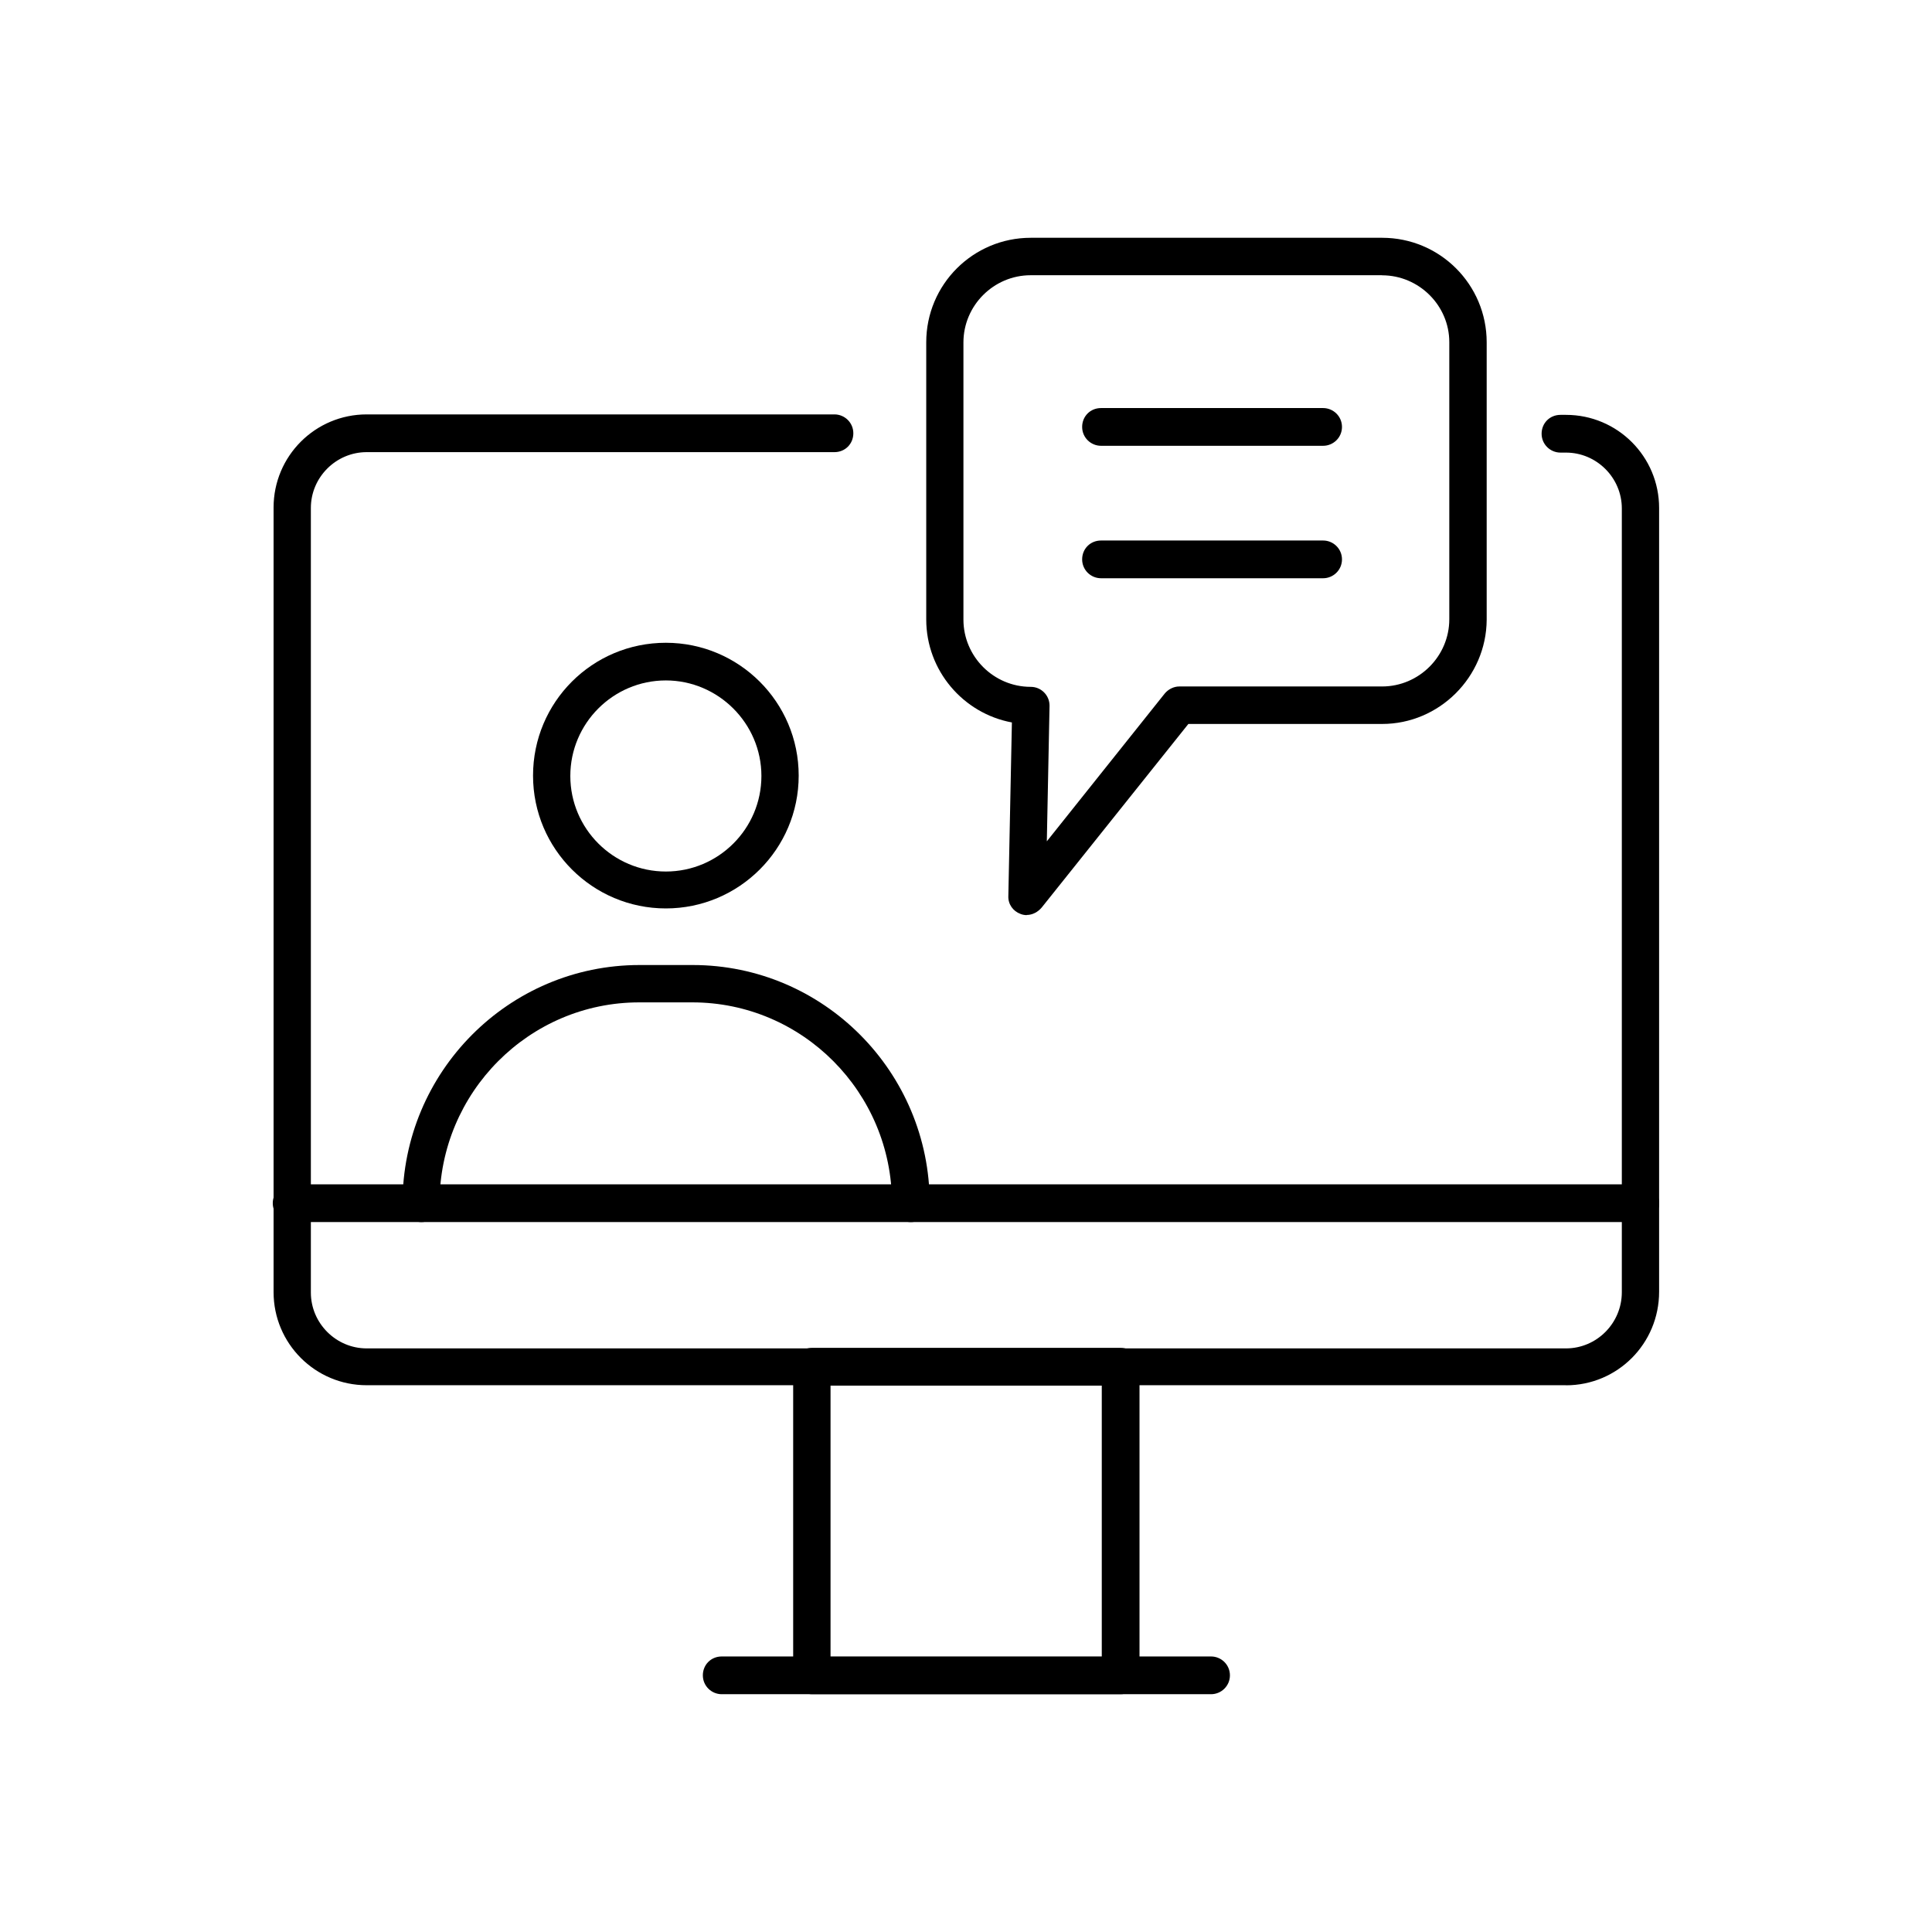
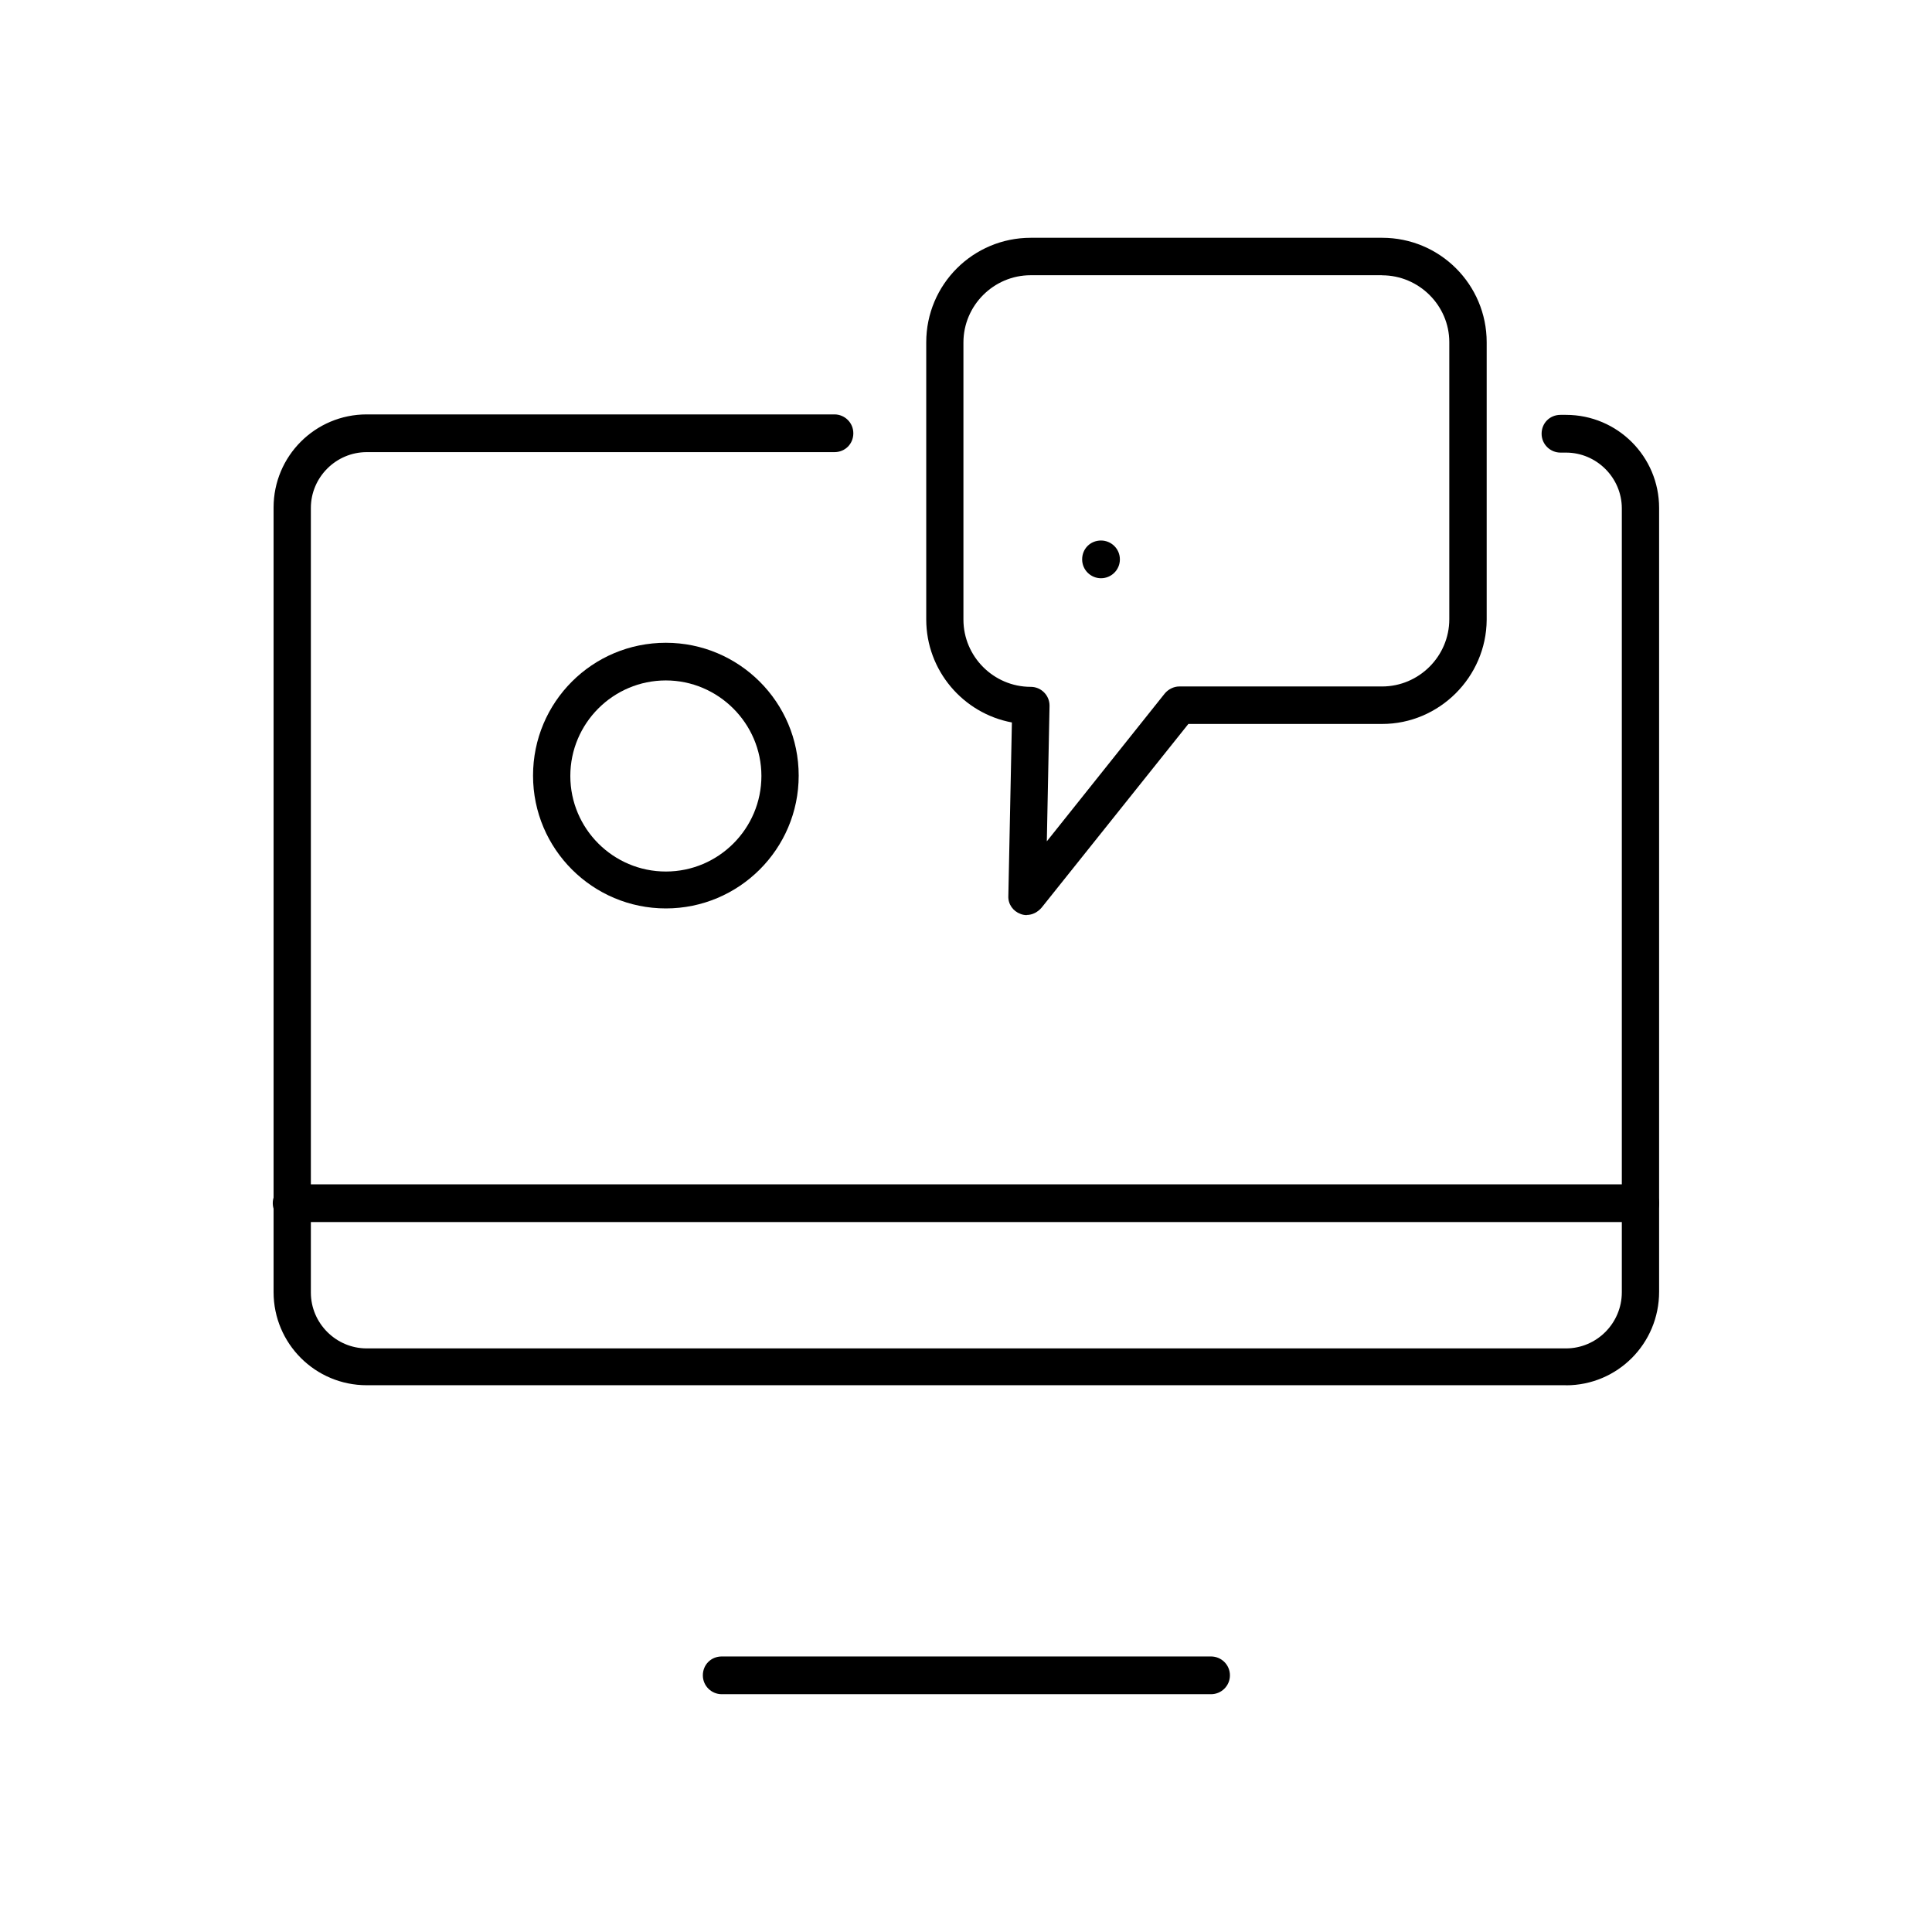
<svg xmlns="http://www.w3.org/2000/svg" viewBox="0 0 1200 1200" version="1.1" height="1200pt" width="1200pt">
-   <path fill-rule="evenodd" d="m696.05 1052.3h-191.68c-6.328 0-11.719-5.109-11.719-11.719v-191.68c0-6.328 5.109-11.719 11.719-11.719h191.68c6.328 0 11.719 5.109 11.719 11.719v191.68c-0.234 6.609-5.391 11.719-11.719 11.719zm-180.19-23.203h168.47v-168.47h-168.47z" />
  <path fill-rule="evenodd" d="m752.21 1052.3h-303.94c-6.328 0-11.719-5.109-11.719-11.719 0-6.609 5.109-11.719 11.719-11.719h303.94c6.328 0 11.719 5.109 11.719 11.719 0 6.609-5.391 11.719-11.719 11.719z" />
  <path fill-rule="evenodd" d="m1018.8 759.05h-837.66c-6.328 0-11.719-5.109-11.719-11.719s5.109-11.719 11.719-11.719h837.66c6.328 0 11.719 5.109 11.719 11.719s-5.109 11.719-11.719 11.719z" />
  <path fill-rule="evenodd" d="m972.66 860.39h-744.89c-31.969 0-57.844-25.875-57.844-57.844v-487.31c0-31.969 25.875-57.844 57.844-57.844h290.53c6.328 0 11.719 5.109 11.719 11.719s-5.109 11.719-11.719 11.719h-290.53c-19.031 0-34.688 15.609-34.688 34.688v487.31c0 19.031 15.609 34.688 34.688 34.688h744.89c19.031 0 34.688-15.609 34.688-34.922v-486.79c0-19.031-15.609-34.688-34.688-34.688h-3.422c-6.328 0-11.719-5.109-11.719-11.719s5.109-11.719 11.719-11.719h3.422c31.969 0 57.844 25.875 57.844 57.844v486.79c0 32.25-25.875 58.125-57.844 58.125z" />
  <path fill-rule="evenodd" d="m413.58 564.24c-45.422 0-82.5-36.844-82.5-82.5s36.844-82.5 82.5-82.5c45.422 0 82.5 36.844 82.5 82.5s-37.125 82.5-82.5 82.5zm0-141.61c-32.719 0-59.344 26.625-59.344 59.344s26.625 59.344 59.344 59.344 59.344-26.625 59.344-59.344-26.859-59.344-59.344-59.344z" />
-   <path fill-rule="evenodd" d="m261.74 759.05c-6.328 0-11.719-5.109-11.719-11.719 0-81.562 65.906-147.94 147.24-147.94h32.953c81.281 0 147.24 66.422 147.24 147.94 0 6.328-5.109 11.719-11.719 11.719s-11.719-5.109-11.719-11.719c0-68.859-55.641-124.74-124.03-124.74h-32.953c-68.344 0-124.03 55.922-124.03 124.74 0.234 6.328-4.875 11.719-11.25 11.719z" />
  <path fill-rule="evenodd" d="m637.74 568.4c-1.219 0-2.672-0.234-3.891-0.75-4.641-1.688-7.828-6.094-7.547-11.25l2.203-107.67c-30.281-5.625-53.203-32.25-53.203-63.984v-172.13c0-35.906 29.062-64.922 64.922-64.922h218.26c35.906 0 64.922 29.062 64.922 64.922v172.36c-0.234 35.625-29.531 64.688-64.922 64.688h-120.37l-91.078 114c-2.438 2.906-5.859 4.641-9.281 4.641zm220.69-397.45h-218.26c-22.969 0-41.766 18.797-41.766 41.766v172.13c0 22.969 18.797 41.766 41.766 41.766 3.188 0 6.094 1.219 8.297 3.422s3.422 5.109 3.422 8.297l-1.688 84.234 73.219-91.781c2.203-2.672 5.625-4.406 9.047-4.406h125.95c22.969 0 41.766-18.797 41.766-41.766v-172.13c0-22.688-18.797-41.484-41.766-41.484z" />
-   <path fill-rule="evenodd" d="m821.81 276.89h-137.95c-6.328 0-11.719-5.109-11.719-11.719s5.109-11.719 11.719-11.719h137.95c6.328 0 11.719 5.109 11.719 11.719s-5.391 11.719-11.719 11.719z" />
-   <path fill-rule="evenodd" d="m821.81 359.16h-137.95c-6.328 0-11.719-5.109-11.719-11.719s5.109-11.719 11.719-11.719h137.95c6.328 0 11.719 5.109 11.719 11.719s-5.391 11.719-11.719 11.719z" />
+   <path fill-rule="evenodd" d="m821.81 359.16h-137.95c-6.328 0-11.719-5.109-11.719-11.719s5.109-11.719 11.719-11.719c6.328 0 11.719 5.109 11.719 11.719s-5.391 11.719-11.719 11.719z" />
</svg>